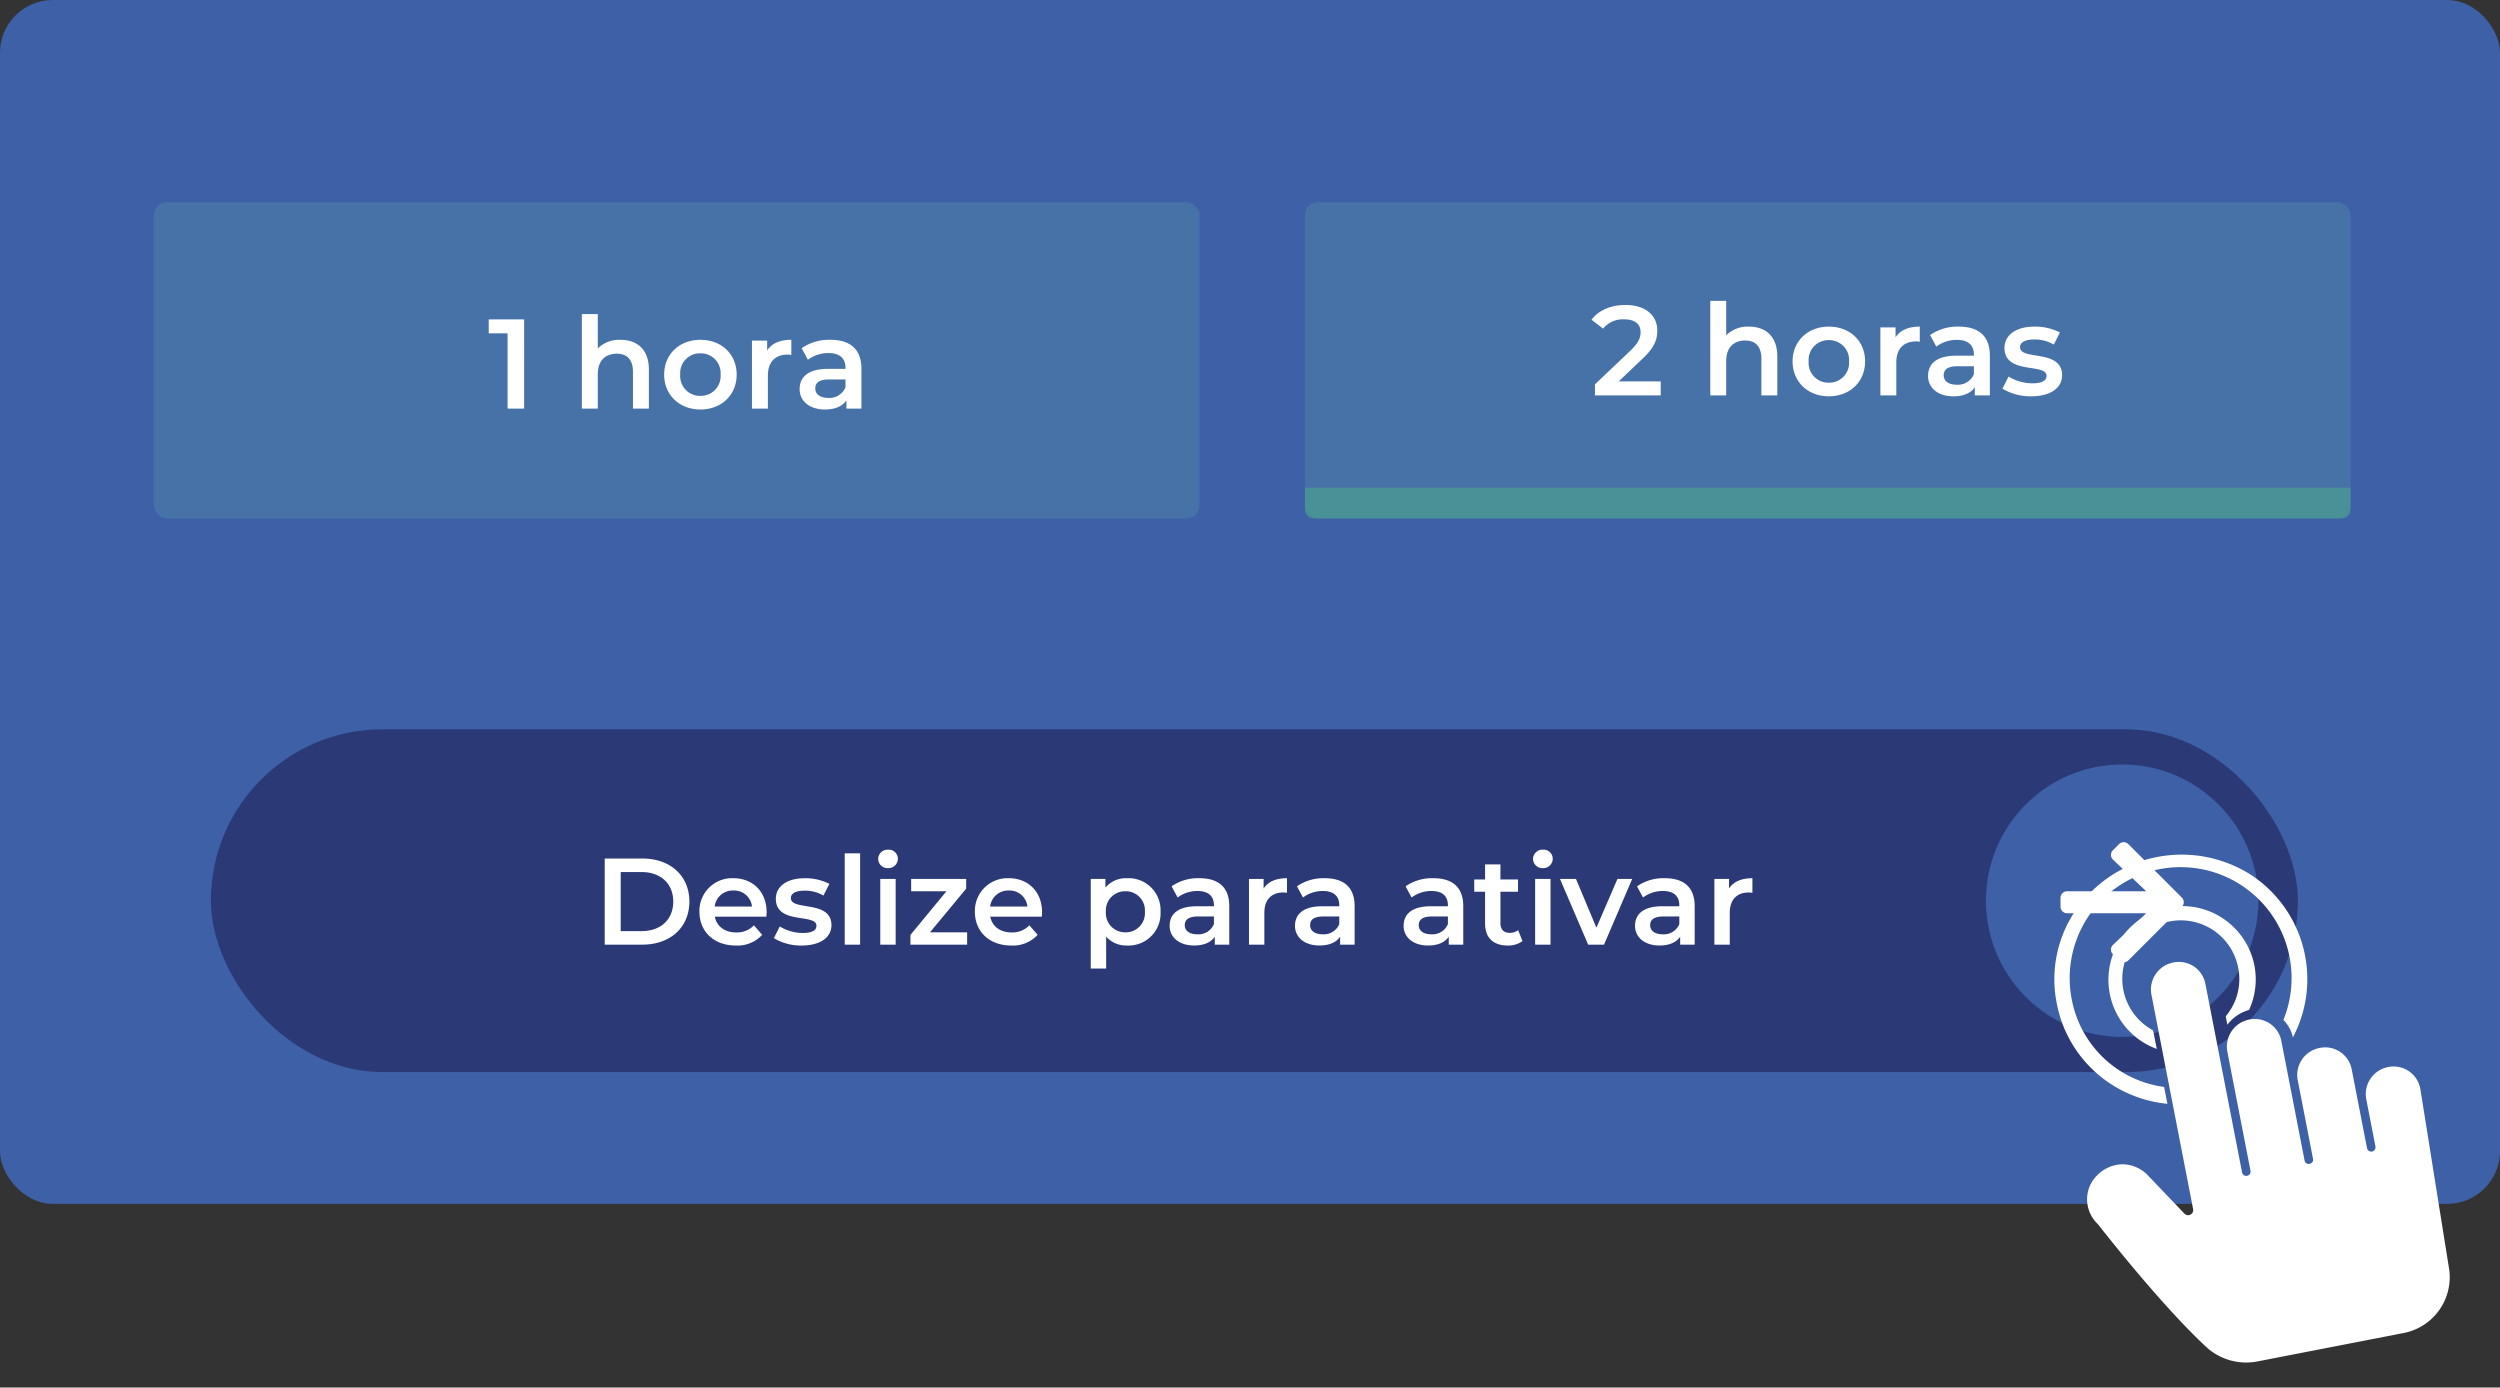
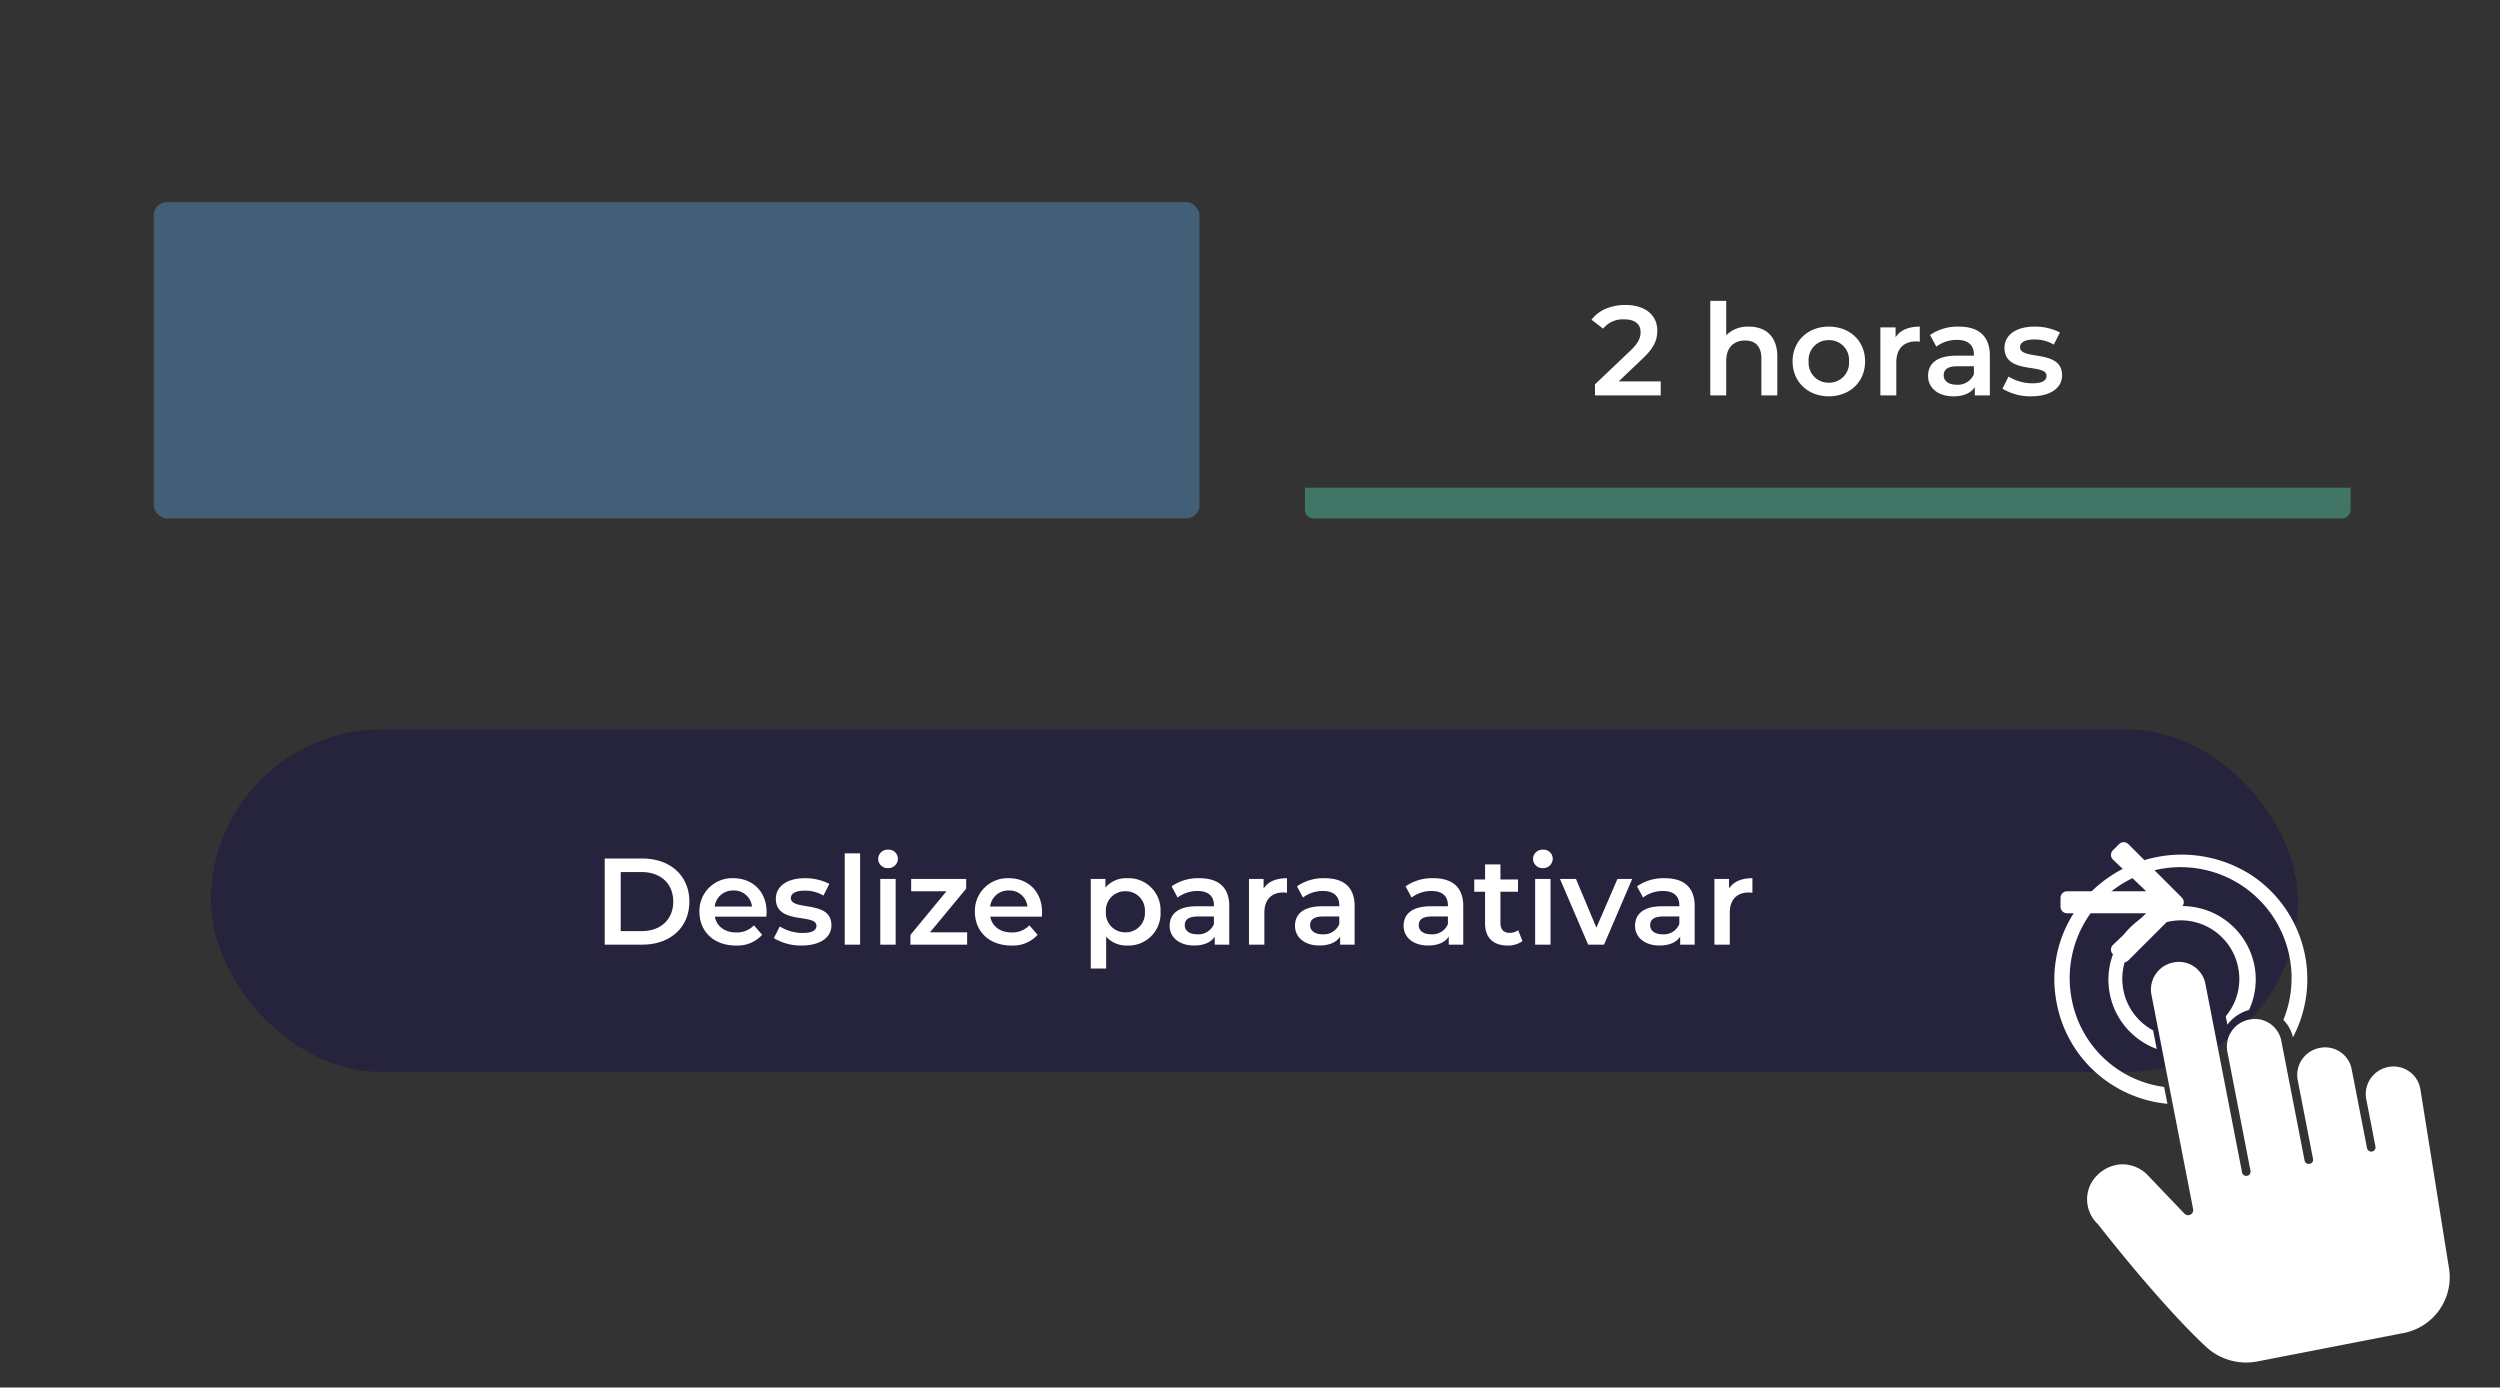
<svg xmlns="http://www.w3.org/2000/svg" width="569" height="315.805" viewBox="0 0 569 315.805">
  <rect x="0" y="0" width="569" height="315.805" fill="#333333" stroke="none" />
  <g id="_6_-Estacione" data-name="6 -Estacione" transform="translate(-13116 -20327)">
-     <rect id="Retângulo_6866" data-name="Retângulo 6866" width="569" height="274" rx="12" transform="translate(13116 20327)" fill="#3d60a7" />
    <g id="Grupo_18521" data-name="Grupo 18521" transform="translate(-1212 499)">
      <g id="Grupo_18519" data-name="Grupo 18519">
-         <rect id="Retângulo_6863" data-name="Retângulo 6863" width="238" height="72" rx="3" transform="translate(14625 19874)" fill="#4f7ea9" opacity="0.588" />
        <path id="Retângulo_6864" data-name="Retângulo 6864" d="M0,0H238a0,0,0,0,1,0,0V5a2,2,0,0,1-2,2H2A2,2,0,0,1,0,5V0A0,0,0,0,1,0,0Z" transform="translate(14625 19939)" fill="#4ba68b" opacity="0.588" />
      </g>
      <g id="Grupo_18518" data-name="Grupo 18518">
        <rect id="Retângulo_6861" data-name="Retângulo 6861" width="238" height="72" rx="3" transform="translate(14363 19874)" fill="#4f7ea9" opacity="0.588" />
-         <path id="Caminho_11575" data-name="Caminho 11575" d="M.232-20.3v3.161H4.524V0h3.77V-20.3Zm29.986,4.64a6.9,6.9,0,0,0-5.162,1.972v-7.83H21.431V0h3.625V-7.83c0-3.1,1.74-4.669,4.321-4.669,2.32,0,3.683,1.334,3.683,4.089V0h3.625V-8.874C36.685-13.543,33.93-15.66,30.218-15.66ZM48.4.2c4.814,0,8.265-3.306,8.265-7.946S53.215-15.66,48.4-15.66c-4.756,0-8.236,3.277-8.236,7.917S43.645.2,48.4.2Zm0-3.1a4.5,4.5,0,0,1-4.582-4.843A4.5,4.5,0,0,1,48.4-12.586a4.51,4.51,0,0,1,4.611,4.843A4.51,4.51,0,0,1,48.4-2.9ZM63.6-13.224v-2.262H60.146V0h3.625V-7.511c0-3.161,1.74-4.785,4.495-4.785a4.6,4.6,0,0,1,.841.087V-15.66C66.526-15.66,64.641-14.848,63.6-13.224ZM78.01-15.66a10.888,10.888,0,0,0-6.554,1.914l1.421,2.639a7.667,7.667,0,0,1,4.7-1.537c2.581,0,3.857,1.247,3.857,3.364v.232h-4c-4.7,0-6.438,2.03-6.438,4.611,0,2.7,2.233,4.64,5.771,4.64,2.32,0,4-.754,4.872-2.088V0h3.422V-9.077C85.057-13.543,82.476-15.66,78.01-15.66ZM77.517-2.436c-1.856,0-2.958-.841-2.958-2.146,0-1.131.667-2.059,3.132-2.059h3.741v1.8A3.947,3.947,0,0,1,77.517-2.436Z" transform="translate(14439 19921)" fill="#fff" />
      </g>
      <path id="Caminho_11576" data-name="Caminho 11576" d="M6.409-3.19l5.423-5.162c2.813-2.639,3.364-4.437,3.364-6.409,0-3.6-2.842-5.829-7.25-5.829-3.335,0-6.148,1.247-7.714,3.364L2.871-15.2a5.729,5.729,0,0,1,4.756-2.117c2.494,0,3.77,1.073,3.77,2.929,0,1.131-.348,2.32-2.32,4.2L1.015-2.523V0H15.979V-3.19ZM36.047-15.66a6.9,6.9,0,0,0-5.162,1.972v-7.83H27.26V0h3.625V-7.83c0-3.1,1.74-4.669,4.321-4.669,2.32,0,3.683,1.334,3.683,4.089V0h3.625V-8.874C42.514-13.543,39.759-15.66,36.047-15.66ZM54.23.2c4.814,0,8.265-3.306,8.265-7.946S59.044-15.66,54.23-15.66c-4.756,0-8.236,3.277-8.236,7.917S49.474.2,54.23.2Zm0-3.1a4.5,4.5,0,0,1-4.582-4.843,4.5,4.5,0,0,1,4.582-4.843,4.51,4.51,0,0,1,4.611,4.843A4.51,4.51,0,0,1,54.23-2.9Zm15.2-10.324v-2.262H65.975V0H69.6V-7.511c0-3.161,1.74-4.785,4.5-4.785a4.6,4.6,0,0,1,.841.087V-15.66C72.355-15.66,70.47-14.848,69.426-13.224ZM83.839-15.66a10.888,10.888,0,0,0-6.554,1.914l1.421,2.639a7.667,7.667,0,0,1,4.7-1.537c2.581,0,3.857,1.247,3.857,3.364v.232h-4c-4.7,0-6.438,2.03-6.438,4.611,0,2.7,2.233,4.64,5.771,4.64,2.32,0,4-.754,4.872-2.088V0h3.422V-9.077C90.886-13.543,88.305-15.66,83.839-15.66ZM83.346-2.436c-1.856,0-2.958-.841-2.958-2.146,0-1.131.667-2.059,3.132-2.059h3.741v1.8A3.947,3.947,0,0,1,83.346-2.436ZM100.311.2c4.35,0,7.018-1.885,7.018-4.785,0-6.061-9.57-3.277-9.57-6.409,0-1.015,1.044-1.74,3.248-1.74a8.477,8.477,0,0,1,4.437,1.16l1.392-2.755a12.325,12.325,0,0,0-5.8-1.334c-4.176,0-6.815,1.914-6.815,4.843,0,6.177,9.57,3.393,9.57,6.351,0,1.073-.957,1.711-3.248,1.711a10.42,10.42,0,0,1-5.394-1.537L93.757-1.537A12.3,12.3,0,0,0,100.311.2Z" transform="translate(14690 19918)" fill="#fff" />
    </g>
    <g id="Grupo_18522" data-name="Grupo 18522" transform="translate(-1218 499)">
      <rect id="Retângulo_6865" data-name="Retângulo 6865" width="475" height="78" rx="39" transform="translate(14382 19994)" fill="#1a1446" opacity="0.496" />
      <path id="Caminho_11577" data-name="Caminho 11577" d="M2.632,0H11.2c6.356,0,10.7-3.92,10.7-9.8s-4.34-9.8-10.7-9.8H2.632Zm3.64-3.08V-16.52h4.76c4.368,0,7.2,2.66,7.2,6.72s-2.828,6.72-7.2,6.72ZM39.48-7.392c0-4.676-3.192-7.728-7.56-7.728a7.436,7.436,0,0,0-7.728,7.644C24.192-3.024,27.44.2,32.452.2a7.579,7.579,0,0,0,6.02-2.436L36.6-4.4a5.358,5.358,0,0,1-4.06,1.624c-2.6,0-4.424-1.4-4.844-3.584H39.424C39.452-6.692,39.48-7.112,39.48-7.392ZM31.92-12.32a4.07,4.07,0,0,1,4.228,3.64H27.664A4.132,4.132,0,0,1,31.92-12.32ZM47.46.2c4.2,0,6.776-1.82,6.776-4.62,0-5.852-9.24-3.164-9.24-6.188,0-.98,1.008-1.68,3.136-1.68a8.184,8.184,0,0,1,4.284,1.12l1.344-2.66a11.9,11.9,0,0,0-5.6-1.288c-4.032,0-6.58,1.848-6.58,4.676,0,5.964,9.24,3.276,9.24,6.132,0,1.036-.924,1.652-3.136,1.652a10.06,10.06,0,0,1-5.208-1.484l-1.344,2.66A11.88,11.88,0,0,0,47.46.2Zm9.8-.2h3.5V-20.776h-3.5Zm9.856-17.416a2.149,2.149,0,0,0,2.24-2.184,2.084,2.084,0,0,0-2.24-2.016,2.132,2.132,0,0,0-2.24,2.1A2.132,2.132,0,0,0,67.116-17.416ZM65.352,0h3.5V-14.952h-3.5ZM76.664-2.8,84.9-12.74v-2.212H72.38v2.8h8.036l-8.2,9.94V0H85.12V-2.8Zm25.508-4.592c0-4.676-3.192-7.728-7.56-7.728a7.436,7.436,0,0,0-7.728,7.644C86.884-3.024,90.132.2,95.144.2a7.579,7.579,0,0,0,6.02-2.436L99.288-4.4a5.358,5.358,0,0,1-4.06,1.624c-2.6,0-4.424-1.4-4.844-3.584h11.732C102.144-6.692,102.172-7.112,102.172-7.392Zm-7.56-4.928A4.07,4.07,0,0,1,98.84-8.68H90.356A4.132,4.132,0,0,1,94.612-12.32Zm26.936-2.8a6.165,6.165,0,0,0-4.956,2.128v-1.96H113.26V5.432h3.5V-1.82A6.143,6.143,0,0,0,121.548.2a7.283,7.283,0,0,0,7.588-7.672A7.276,7.276,0,0,0,121.548-15.12ZM121.156-2.8A4.37,4.37,0,0,1,116.7-7.476a4.37,4.37,0,0,1,4.452-4.676,4.349,4.349,0,0,1,4.424,4.676A4.349,4.349,0,0,1,121.156-2.8Zm16.828-12.32a10.513,10.513,0,0,0-6.328,1.848l1.372,2.548a7.4,7.4,0,0,1,4.536-1.484c2.492,0,3.724,1.2,3.724,3.248v.224h-3.864c-4.536,0-6.216,1.96-6.216,4.452,0,2.6,2.156,4.48,5.572,4.48,2.24,0,3.864-.728,4.7-2.016V0h3.3V-8.764C144.788-13.076,142.3-15.12,137.984-15.12Zm-.476,12.768c-1.792,0-2.856-.812-2.856-2.072,0-1.092.644-1.988,3.024-1.988h3.612v1.736A3.811,3.811,0,0,1,137.508-2.352ZM152.6-12.768v-2.184h-3.332V0h3.5V-7.252c0-3.052,1.68-4.62,4.34-4.62a4.443,4.443,0,0,1,.812.084V-15.12C155.428-15.12,153.608-14.336,152.6-12.768Zm13.916-2.352a10.513,10.513,0,0,0-6.328,1.848l1.372,2.548a7.4,7.4,0,0,1,4.536-1.484c2.492,0,3.724,1.2,3.724,3.248v.224h-3.864c-4.536,0-6.216,1.96-6.216,4.452,0,2.6,2.156,4.48,5.572,4.48,2.24,0,3.864-.728,4.7-2.016V0h3.3V-8.764C173.32-13.076,170.828-15.12,166.516-15.12ZM166.04-2.352c-1.792,0-2.856-.812-2.856-2.072,0-1.092.644-1.988,3.024-1.988h3.612v1.736A3.811,3.811,0,0,1,166.04-2.352Zm25.2-12.768a10.513,10.513,0,0,0-6.328,1.848l1.372,2.548a7.4,7.4,0,0,1,4.536-1.484c2.492,0,3.724,1.2,3.724,3.248v.224H190.68c-4.536,0-6.216,1.96-6.216,4.452,0,2.6,2.156,4.48,5.572,4.48,2.24,0,3.864-.728,4.7-2.016V0h3.3V-8.764C198.044-13.076,195.552-15.12,191.24-15.12Zm-.476,12.768c-1.792,0-2.856-.812-2.856-2.072,0-1.092.644-1.988,3.024-1.988h3.612v1.736A3.811,3.811,0,0,1,190.764-2.352ZM210.532-3.3a3.147,3.147,0,0,1-1.96.616c-1.344,0-2.072-.784-2.072-2.24V-12.04h4v-2.8h-4v-3.416H203v3.416h-2.464v2.8H203v7.2c0,3.3,1.876,5.04,5.152,5.04a5.5,5.5,0,0,0,3.36-1.008Zm5.628-14.112A2.149,2.149,0,0,0,218.4-19.6a2.084,2.084,0,0,0-2.24-2.016,2.132,2.132,0,0,0-2.24,2.1A2.132,2.132,0,0,0,216.16-17.416ZM214.4,0h3.5V-14.952h-3.5Zm18.732-14.952L228.34-3.864l-4.648-11.088h-3.64L226.464,0h3.612l6.412-14.952Zm10.78-.168a10.513,10.513,0,0,0-6.328,1.848l1.372,2.548a7.4,7.4,0,0,1,4.536-1.484c2.492,0,3.724,1.2,3.724,3.248v.224h-3.864c-4.536,0-6.216,1.96-6.216,4.452,0,2.6,2.156,4.48,5.572,4.48,2.24,0,3.864-.728,4.7-2.016V0h3.3V-8.764C250.712-13.076,248.22-15.12,243.908-15.12Zm-.476,12.768c-1.792,0-2.856-.812-2.856-2.072,0-1.092.644-1.988,3.024-1.988h3.612v1.736A3.811,3.811,0,0,1,243.432-2.352Zm15.092-10.416v-2.184h-3.332V0h3.5V-7.252c0-3.052,1.68-4.62,4.34-4.62a4.443,4.443,0,0,1,.812.084V-15.12C261.352-15.12,259.532-14.336,258.524-12.768Z" transform="translate(14469 20043)" fill="#fff" />
      <g id="Grupo_18516" data-name="Grupo 18516" transform="translate(8)">
-         <circle id="Elipse_492" data-name="Elipse 492" cx="31" cy="31" r="31" transform="translate(14778 20002)" fill="#3d60a7" />
        <path id="Icon_awesome-arrow-right" data-name="Icon awesome-arrow-right" d="M11.928,4.479l1.39-1.39a1.5,1.5,0,0,1,2.123,0L27.612,15.254a1.5,1.5,0,0,1,0,2.123L15.44,29.548a1.5,1.5,0,0,1-2.123,0l-1.39-1.39a1.5,1.5,0,0,1,.025-2.148L19.5,18.823H1.5A1.5,1.5,0,0,1,0,17.32v-2a1.5,1.5,0,0,1,1.5-1.5H19.5L11.953,6.626A1.494,1.494,0,0,1,11.928,4.479Z" transform="translate(14794.974 20017.035)" fill="#fff" />
      </g>
    </g>
    <g id="noun-click-1038833" transform="translate(13544.149 20513.887) rotate(-11)">
      <path id="Caminho_11563" data-name="Caminho 11563" d="M73.405,48.382A13.311,13.311,0,1,0,51.678,58.561v4.306A16.771,16.771,0,1,1,77.124,48.382a16.672,16.672,0,0,1-3.132,9.787,9.287,9.287,0,0,0-5.481,2.349V58.561A13.1,13.1,0,0,0,73.405,48.382ZM51.678,75.59V71.676A24.706,24.706,0,0,1,34.844,48.382,25.252,25.252,0,1,1,81.235,61.889a8.03,8.03,0,0,1,1.37,4.306,28.4,28.4,0,0,0-2.153-37.974,29.315,29.315,0,0,0-40.714,0,27.8,27.8,0,0,0-8.417,20.161,28.129,28.129,0,0,0,8.417,20.161A28.5,28.5,0,0,0,51.678,75.59Zm50.893,1.37h0a6.27,6.27,0,0,0-6.264,6.068V94.186a.979.979,0,0,1-1.957,0v-18.4a6.143,6.143,0,0,0-6.264-6.068h0a6.27,6.27,0,0,0-6.264,6.068v18.4a.925.925,0,0,1-.979.979h0a.925.925,0,0,1-.979-.979v-27.8A6.143,6.143,0,0,0,73.6,60.323h0a6.27,6.27,0,0,0-6.264,6.068v27.8a.979.979,0,0,1-1.957,0V50.34a6.143,6.143,0,0,0-6.264-6.068h0a6.27,6.27,0,0,0-6.264,6.068v49.914a1.162,1.162,0,0,1-2.153.587L44.044,90.467a8.118,8.118,0,0,0-5.089-3.328,8.3,8.3,0,0,0-6.068,1.37A7.64,7.64,0,0,0,29.559,93.6a7.812,7.812,0,0,0,1.37,5.872s10.374,20.553,18.987,32.3a13.445,13.445,0,0,0,10.766,5.285H94.349a12.95,12.95,0,0,0,13.115-12.919l1.37-40.91A6.184,6.184,0,0,0,102.57,76.961Z" transform="translate(0)" fill="#fff" />
    </g>
  </g>
</svg>